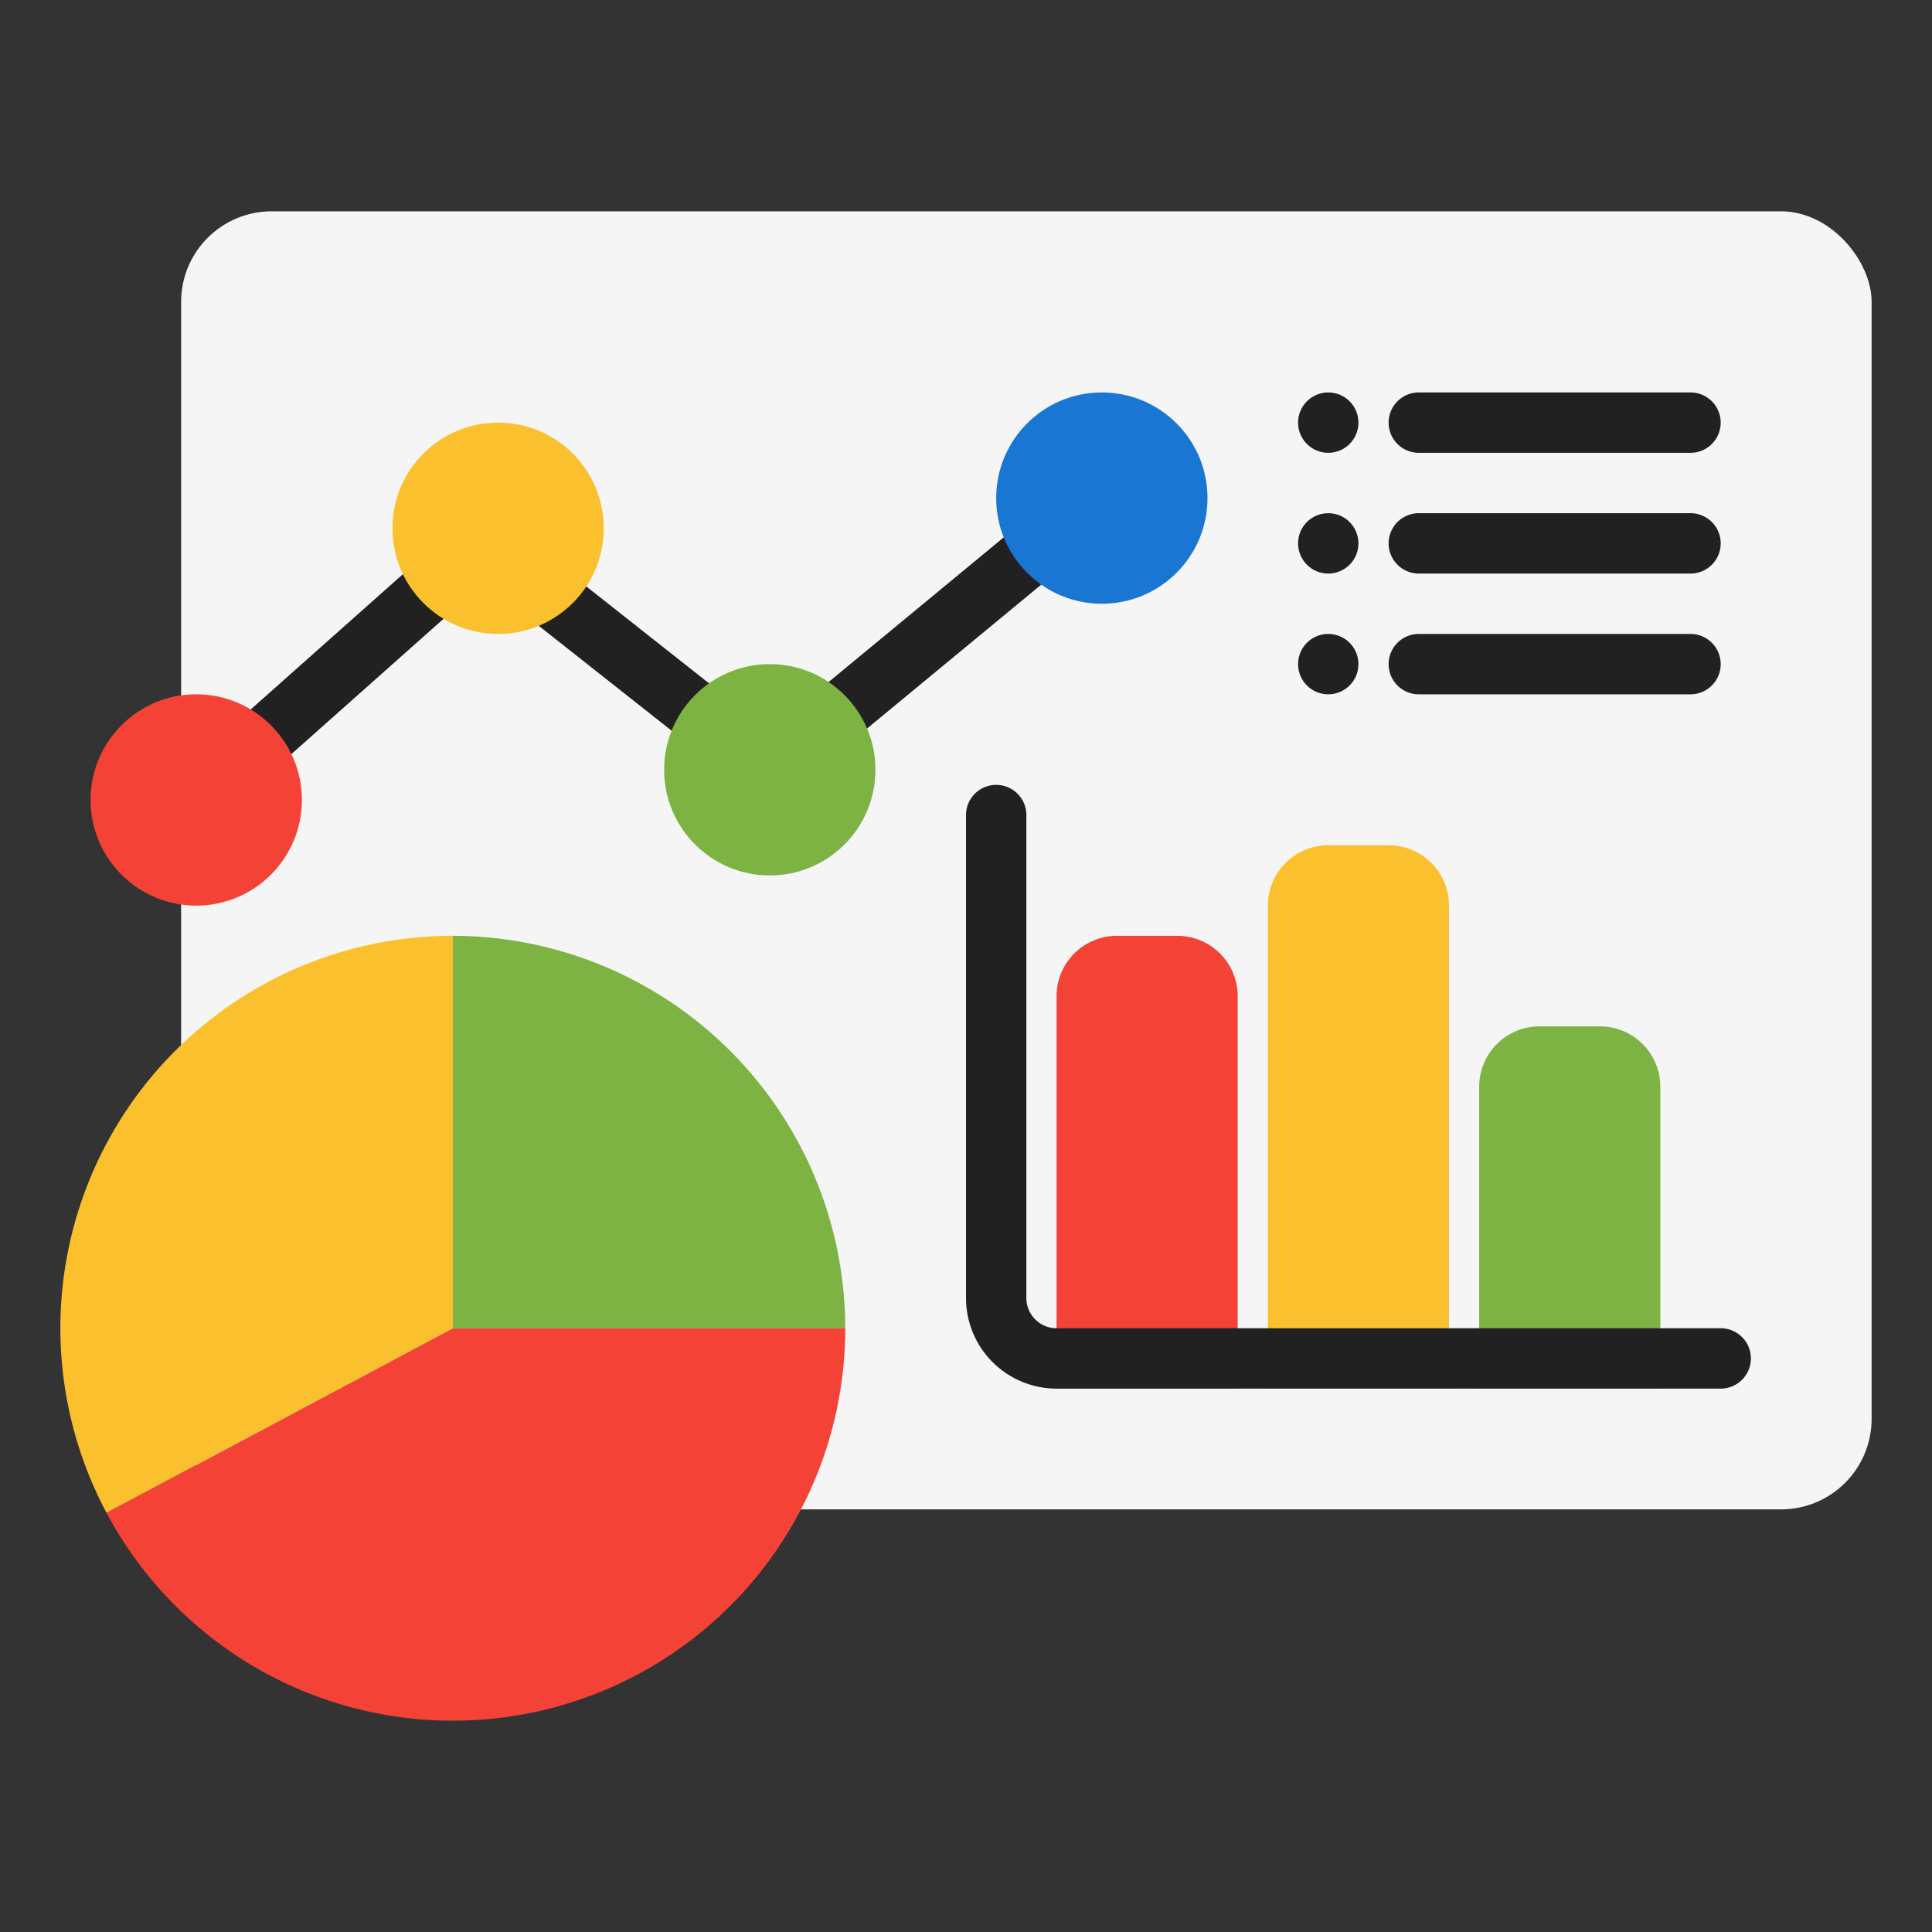
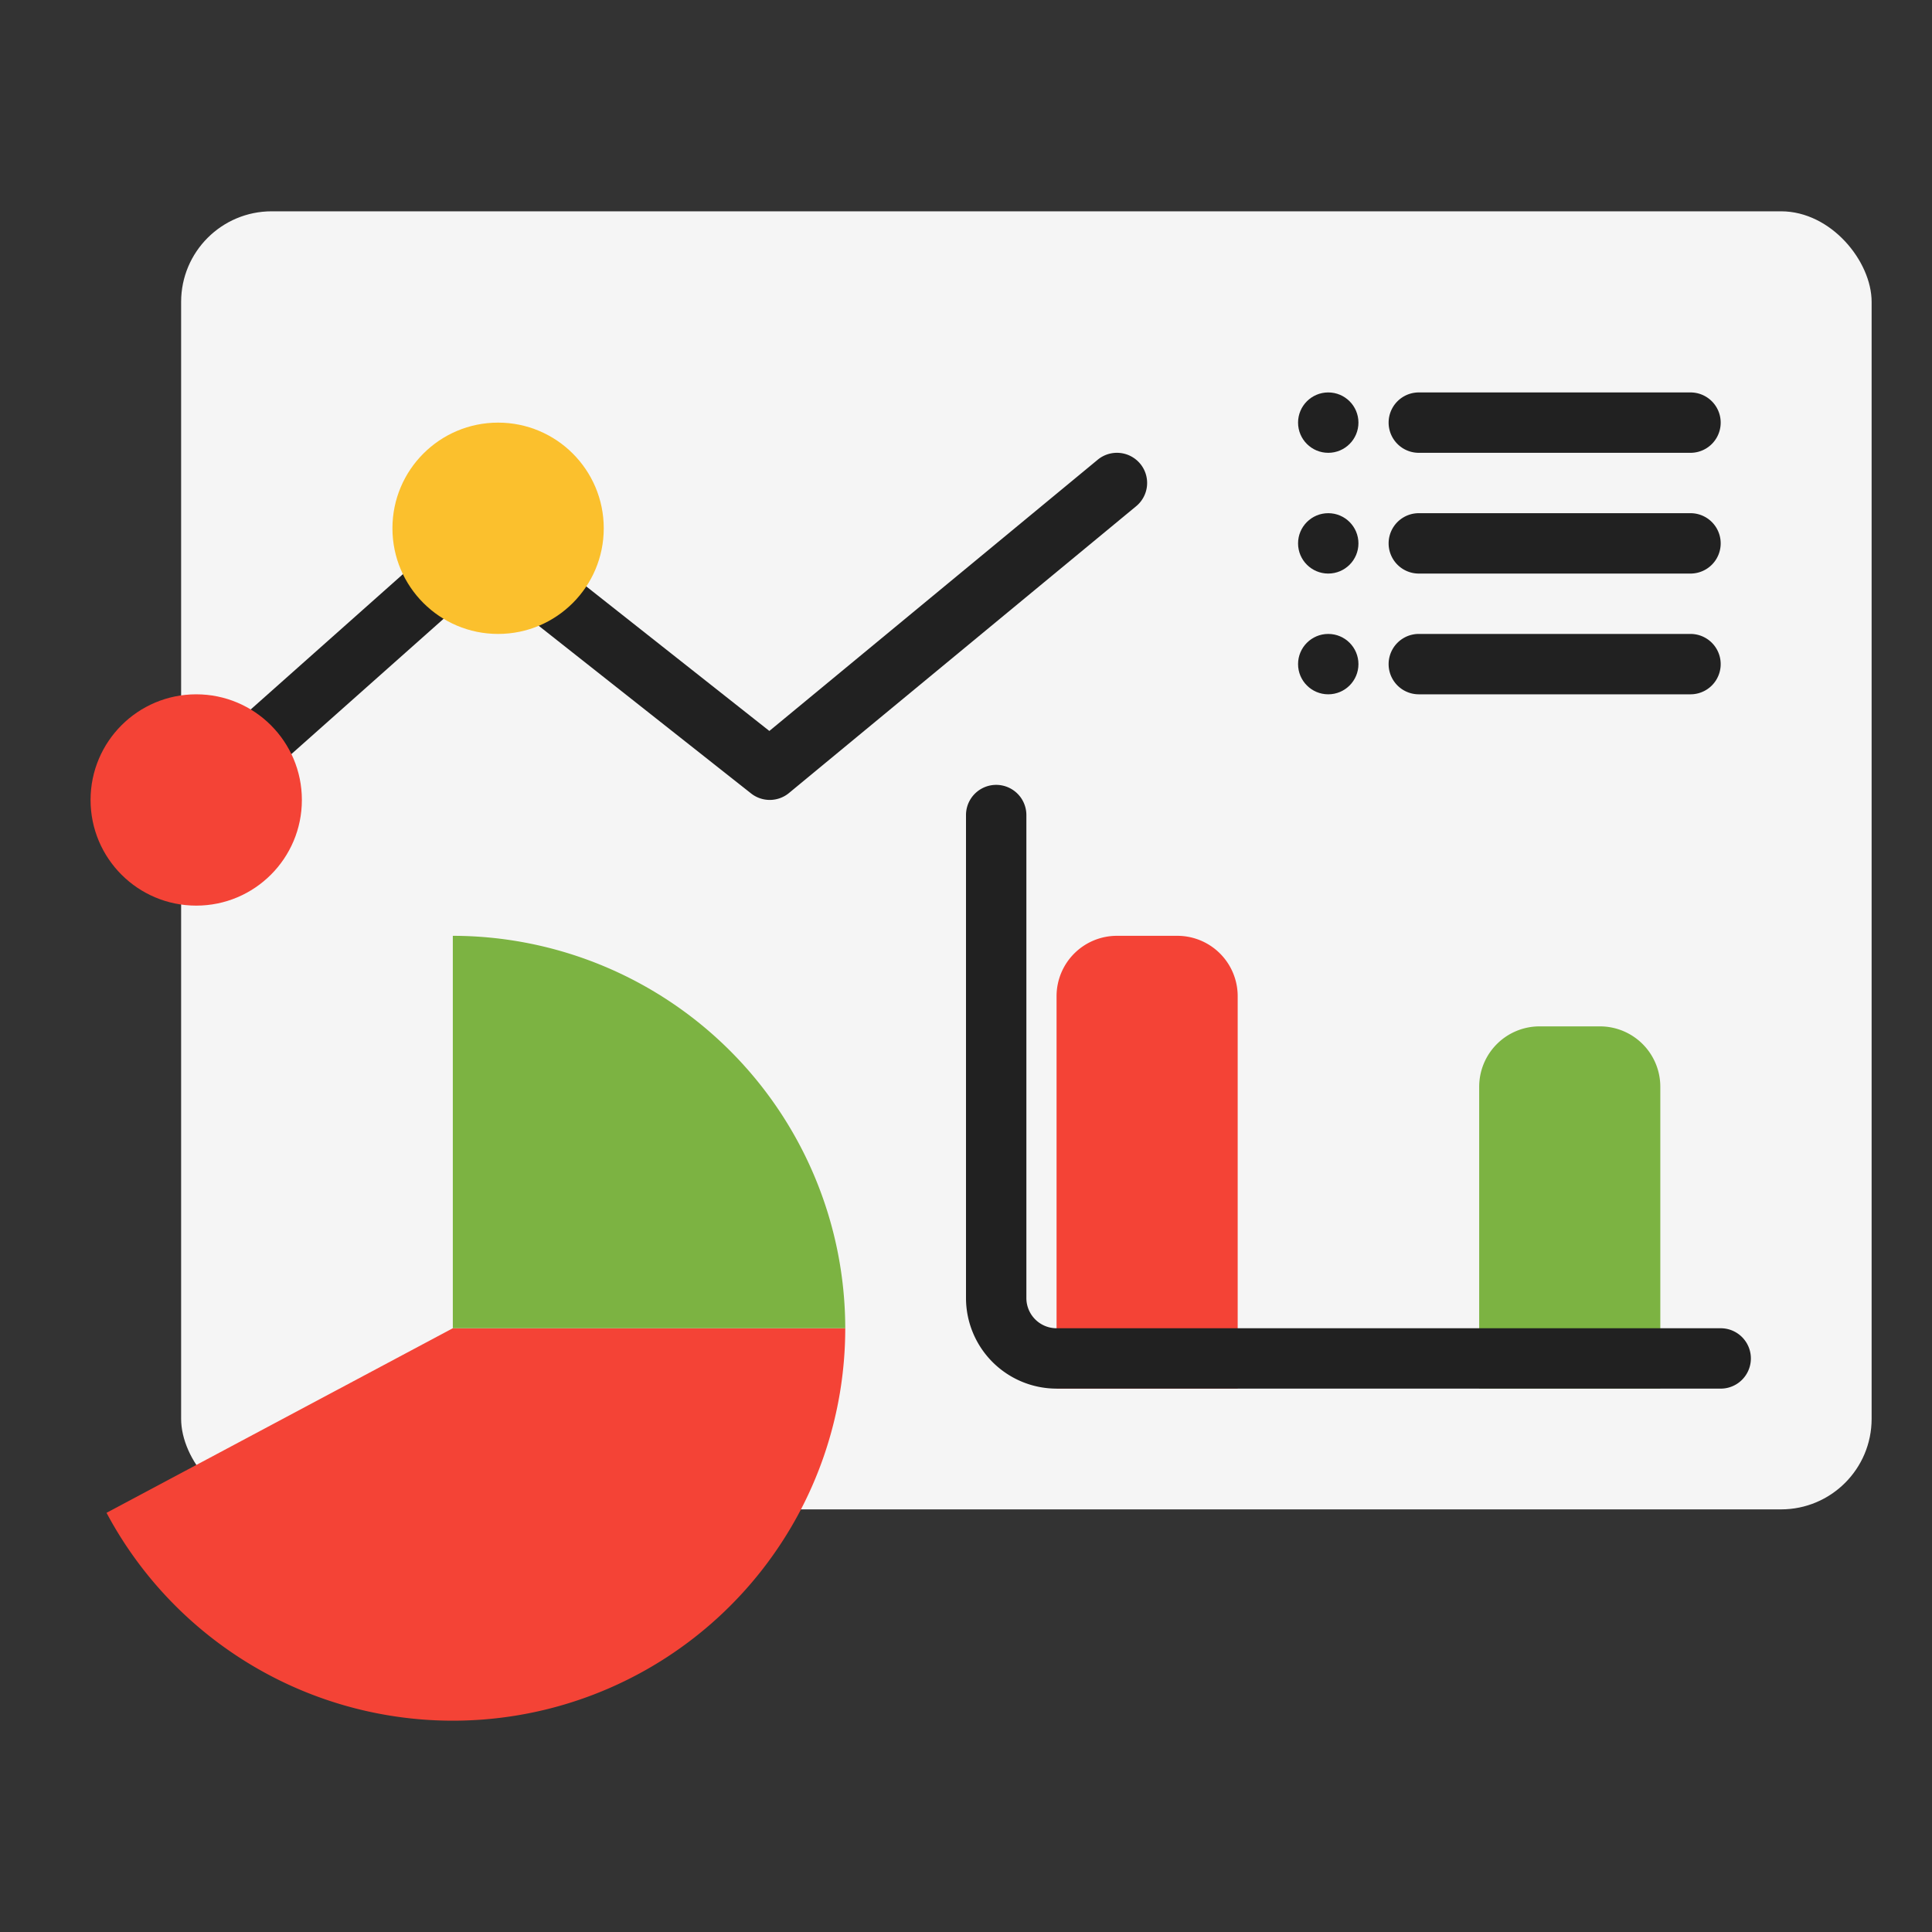
<svg xmlns="http://www.w3.org/2000/svg" height="512" viewBox="0 0 64 64" width="512">
  <rect x="0" y="0" width="64" height="64" fill="#333333" stroke="none" />
  <g id="Icon">
    <rect fill="#f5f5f5" height="43" rx="3" width="56" x="6" y="7" />
    <path d="m39 31h-2a2 2 0 0 0 -2 2v13h6v-13a2 2 0 0 0 -2-2z" fill="#f44336" />
-     <path d="m46 28h-2a2 2 0 0 0 -2 2v16h6v-16a2 2 0 0 0 -2-2z" fill="#fbc02d" />
    <path d="m53 34h-2a2 2 0 0 0 -2 2v10h6v-10a2 2 0 0 0 -2-2z" fill="#7cb342" />
    <g fill="#212121">
      <path d="m37.771 15.363a1.0 1 0 0 0 -1.408-.134l-10.877 8.985-8.866-7a1.002 1.002 0 0 0 -1.284.038l-9 8a1 1 0 0 0 1.329 1.494l8.374-7.443 8.842 6.981a.999.999 0 0 0 1.256-.015l11.5-9.5a.999.999 0 0 0 .134-1.407z" />
      <path d="m56 15h-9a1 1 0 0 1 0-2h9a1 1 0 0 1 0 2z" />
      <circle cx="44" cy="14" r="1" />
      <path d="m56 19h-9a1 1 0 0 1 0-2h9a1 1 0 0 1 0 2z" />
      <path d="m56 23h-9a1 1 0 0 1 0-2h9a1 1 0 0 1 0 2z" />
      <circle cx="44" cy="18" r="1" />
      <circle cx="44" cy="22" r="1" />
    </g>
    <path d="m15 44-11.471 6.114a12.999 12.999 0 0 0 24.471-6.114z" fill="#f44336" />
-     <path d="m15 31a12.997 12.997 0 0 0 -11.471 19.113l11.471-6.113z" fill="#fbc02d" />
-     <path d="m15 31v13h13a13.015 13.015 0 0 0 -13-13z" fill="#7cb342" />
+     <path d="m15 31v13h13a13.015 13.015 0 0 0 -13-13" fill="#7cb342" />
    <path d="m57 46h-22a3.003 3.003 0 0 1 -3-3v-16a1 1 0 0 1 2 0v16a1.001 1.001 0 0 0 1 1h22a1 1 0 0 1 0 2z" fill="#212121" />
    <circle cx="6.5" cy="26.5" fill="#f44336" r="3.5" />
    <circle cx="16.5" cy="17.5" fill="#fbc02d" r="3.5" />
-     <circle cx="36.5" cy="16.5" fill="#1976d2" r="3.5" />
-     <circle cx="25.5" cy="25.5" fill="#7cb342" r="3.5" />
  </g>
</svg>